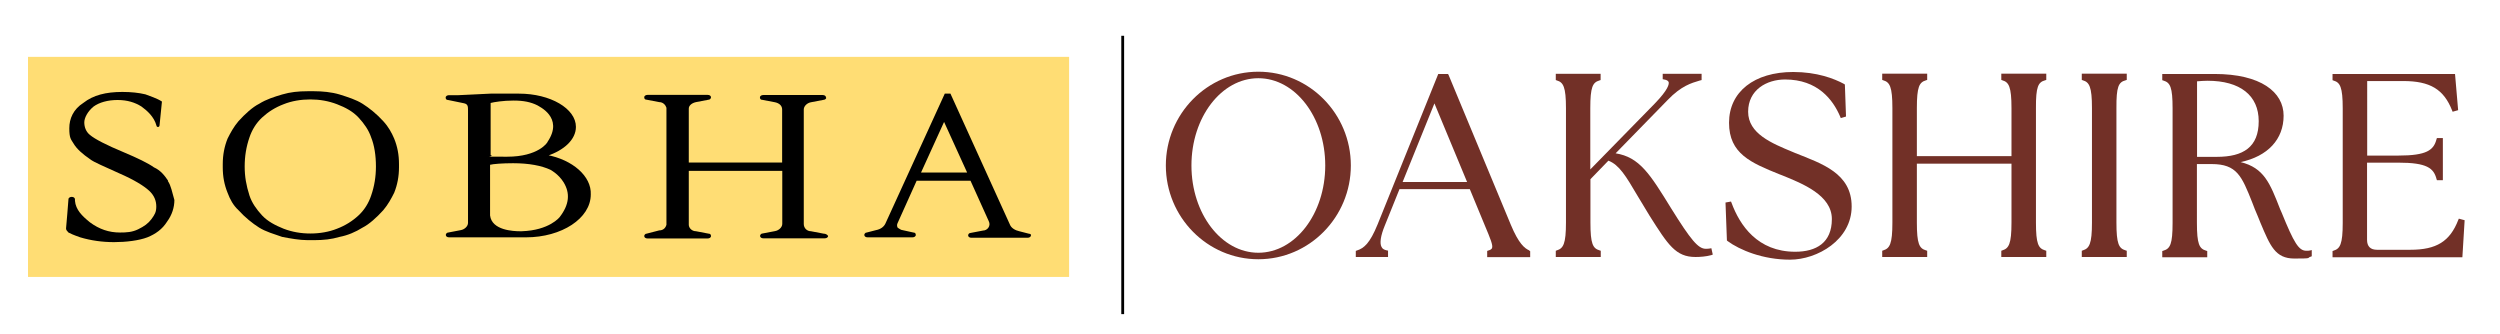
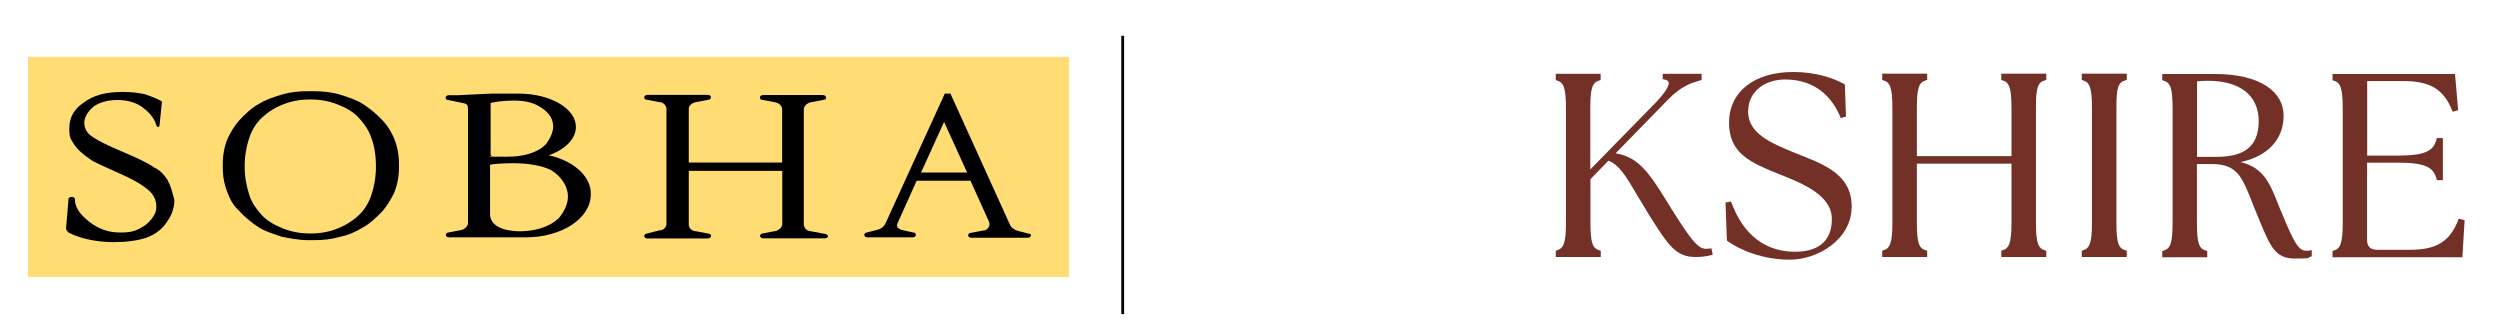
<svg xmlns="http://www.w3.org/2000/svg" version="1.0" id="Layer_1" x="0px" y="0px" viewBox="0 0 1767.6 236" style="enable-background:new 0 0 1767.6 236;" xml:space="preserve">
  <style type="text/css">
	.st0{fill:#723027;}
	.st1{fill-rule:evenodd;clip-rule:evenodd;fill:#FFDD74;}
	.st2{fill:none;stroke:#000000;stroke-width:2;stroke-miterlimit:10;}
</style>
  <g>
-     <path class="st0" d="M1081.4,177.1c-3.4-1.4-7.6-4.8-13.2-18.2l-44-105.9l-0.4-0.7h-6.9L974,158.7c-5.4,13.2-9.5,16.8-14.6,18.4   l-0.8,0.3v4.3h22.8v-4.5l-1-0.2c-1.8-0.4-3-1.1-3.6-2.4c-1.4-2.6-0.7-7.8,2.3-15.1l10.4-25.8h49.7l10.8,26.1   c3.6,8.6,5.8,13.7,4.9,15.7c-0.3,0.4-0.7,1.1-2.5,1.6l-0.9,0.3v4.4h30.4v-4.2l-0.7-0.4L1081.4,177.1z M1037.3,128.7h-45.6   l22.5-55.6L1037.3,128.7z" />
    <path class="st0" d="M1269.3,108.2l-1.9-0.8c-14.7-6.1-31.4-12.9-31.4-28.4s13.2-22.8,26.1-22.8c23.1,0,33.9,14.3,39,26.3l0.4,1   l3.7-1.1l-0.8-22.6l-0.5-0.4c-7.2-3.9-19.3-8.5-36-8.5c-27.6,0-45.4,14-45.4,35.9s15.5,28.3,35.8,36.5l1.6,0.6   c14.8,6,35.3,14.2,35.3,31s-11.1,23.1-25.9,23.1c-26.7,0-39.2-18.8-45-34.5l-0.4-1l-3.9,0.7l1,26.8l0.4,0.4   c8.7,6.4,25,13.2,44.2,13.2c19.3,0,43.6-14,43.6-37.6S1288,115.7,1269.3,108.2" />
    <path class="st0" d="M1445.9,56.8l0.9-0.3v-4.4H1415v4.4l0.8,0.3c4.5,1.3,6.4,4.5,6.4,19.6v34h-66.9v-34c0-15,1.7-18.2,6.4-19.6   l0.9-0.3v-4.4h-31.8v4.4l0.8,0.3c4.5,1.3,6.4,4.5,6.4,19.6v81c0,15.1-1.9,18.2-6.4,19.6l-0.8,0.3v4.4h31.8v-4.4l-0.9-0.3   c-4.7-1.4-6.4-4.6-6.4-19.6v-41.7h66.9v41.7c0,15.1-1.9,18.2-6.4,19.6l-0.8,0.3v4.4h31.8v-4.4l-0.9-0.3c-4.7-1.4-6.4-4.6-6.4-19.6   v-81C1439.4,61.3,1441.1,58.1,1445.9,56.8" />
    <path class="st0" d="M1502.8,56.8l0.9-0.3v-4.4h-31.8v4.4l0.8,0.3c4.5,1.3,6.4,4.5,6.4,19.6v81c0,15.1-1.9,18.2-6.4,19.6l-0.8,0.3   v4.4h31.8v-4.4l-0.9-0.3c-4.7-1.4-6.4-4.6-6.4-19.6v-81C1496.3,61.3,1497.9,58.1,1502.8,56.8" />
    <path class="st0" d="M1633.3,177.1c-0.8,0.2-1.7,0.2-2.6,0.2c-5.4,0-8.7-5.4-17.5-27l-1.1-2.5c-7.1-18.2-11.3-29.1-27.9-33.2   c19.2-4.1,30.4-16.1,30.4-32.8s-16.1-29.5-48.9-29.5h-36.9v4.4l0.9,0.3c4.7,1.4,6.4,4.6,6.4,19.6v81c0,15-1.7,18.2-6.4,19.6   l-0.9,0.3v4.4h31.8v-4.4l-0.9-0.3c-4.7-1.4-6.4-4.6-6.4-19.6V116h10.4c17.9,0,21.3,8.5,28.7,27.1c1.1,3.1,2.5,6.4,4,9.9l0,0   c0.7,1.7,1.3,3.2,1.9,4.7c6.8,16.1,10.4,25.1,23.9,25.1s8.5-0.4,11.5-1.3l0.8-0.3v-4.4L1633.3,177.1L1633.3,177.1z M1553.4,57.5   c2.5-0.2,5-0.4,7.4-0.4c23.1,0,36.2,10.4,36.2,28.6s-10.8,25.2-29.6,25.2h-14L1553.4,57.5L1553.4,57.5z" />
    <path class="st0" d="M1738.5,154.6l-0.4,0.9c-5.9,15.2-15.4,21.1-33.9,21.1h-23.6c-4.6,0-7-2.4-7-7V115h22.1c20.3,0,25,3.9,27,11.5   l0.3,0.9h4.2V97.6h-4.2l-0.3,0.9c-2,7.6-6.8,11.5-27,11.5h-22V57.3h25.5c18.9,0,28.6,5.8,34.5,20.7l0.4,1l3.9-1.1l-2.2-25.6h-86.6   v4.4l0.8,0.3c4.5,1.3,6.4,4.5,6.4,19.6v81c0,15.1-1.9,18.2-6.4,19.6l-0.8,0.3v4.4h91.8l1.6-26.2L1738.5,154.6L1738.5,154.6z" />
-     <path class="st0" d="M889.7,50.7c-36.1,0-65.4,29.8-65.4,66.3s29.3,66.3,65.4,66.3s65.4-29.8,65.4-66.3S925.8,50.7,889.7,50.7    M889.7,55.3c26.1,0,47.3,27.6,47.3,61.7s-21.2,61.7-47.3,61.7s-47.3-27.6-47.3-61.7S863.6,55.3,889.7,55.3" />
    <path class="st0" d="M1210,175.5l-1.1,0.2c-1,0.2-1.8,0.2-2.9,0.2l0,0c-5.3,0-10.5-6.2-24.5-28.7c-14.9-24.2-22.3-36.1-39.2-38.8   l36.8-37.7c9.7-10.1,16.9-12,22.5-13.7l1.5-0.4v-4.4h-27.5V56l1,0.2c1.8,0.3,2.8,0.9,3.2,1.8c0.4,1.4-0.2,5.3-9.8,15.2l-45.6,46.6   V76.5c0-15,1.7-18.2,6.4-19.6l0.9-0.3v-4.4h-31.7v4.4l0.8,0.3c4.5,1.3,6.4,4.5,6.4,19.6v80.9c0,15.1-1.9,18.2-6.4,19.6l-0.8,0.3   v4.4h31.8v-4.4l-0.9-0.3c-4.7-1.4-6.4-4.6-6.4-19.6v-30.7l12.7-13.1c7.6,2.9,12.4,10.9,20.4,24.5c2.5,4.2,5.4,9,8.7,14.4   c13.1,20.7,18.5,29.2,32.5,29.2l0,0c3.2,0,7.5-0.3,11.1-1.3l1.1-0.4L1210,175.5L1210,175.5z" />
  </g>
  <g>
    <polygon class="st1" points="755.9,40.2 755.9,195.8 19.8,195.8 19.8,40.2  " />
    <g>
      <path d="M118.8,127.7c-2.3-3.4-5.1-7.2-10-9.4c-4-2.9-11.7-6.6-21.2-10.6c-12.3-5.1-20.6-9.4-24-12.3c-2.9-2.3-4-5.7-4-8.9    c0-3.1,2.3-7.7,6.6-11.2c4-2.9,10-4.6,16.9-4.6c6.9,0,12.3,1.7,16.9,4.6c4,2.9,8.9,7.2,10.6,13.4c0,0.6,0.6,1.1,1.1,1.1    c0.6,0,1.1-0.6,1.1-1.1l0,0l1.7-16.9c-3.4-2.3-8.9-4-11.7-5.1c-4.6-1.1-10-1.7-16.3-1.7c-11.7,0-20.6,2.3-27.5,7.7    c-7.2,4.6-10,11.2-10,18c0,6.9,1.1,7.7,2.9,10.6c2.3,4,6.6,7.7,11.7,11.2c2.9,2.3,10,5.1,20.6,10l0,0c10.6,4.6,17.5,8.9,21.2,12.3    c3.7,3.4,5.1,7.2,5.1,11.2s-1.1,5.7-3.4,8.9c-2.3,3.1-5.1,5.1-9.4,7.2s-8.3,2.3-12.9,2.3c-7.7,0-14.6-2.3-21.2-7.2    c-5.7-4.6-10-8.9-10.6-15.2v-1.1c0-1.1-1.1-1.7-2.3-1.7c-1.1,0-2.3,0.6-2.3,1.7s-1.7,20.6-1.7,20.6c0,1.1,0.6,1.7,1.7,2.9    c1.1,0.6,3.4,1.7,8.3,3.4c7.7,2.3,15.7,3.4,24,3.4s17.5-1.1,23.5-3.4c5.7-2.3,10.6-5.7,14-11.2c3.4-4.6,5.1-10,5.1-15.2    c-1.7-5.7-2.3-10-4.6-13.4" />
      <path d="M395.7,153.5c0,0-7.2,9.4-26.9,10h-1.1c-4.6,0-20-0.6-21.2-11.2v-35.8c2.3-0.6,8.9-1.1,16.3-1.1c11.2,0,20,1.7,26.3,4.6    c0,0,5.7,2.9,9.4,8.9C403.2,136.6,402.6,144.6,395.7,153.5 M363.1,71.1c7.2,0,12.3,1.1,16.9,3.4c0.6,0.6,18.9,8.3,7.2,25.7    c0,0.6-6.6,10.6-28.6,10.6c-22,0-7.7,0-11.7-1.1V72.8C349.1,72.2,355.7,71.1,363.1,71.1 M386.6,110.3c12.3-4,20.6-11.7,20.6-20.6    c0-12.9-18-23.5-40.3-23.5h-20c-9.4,0.6-15.2,0.6-22.9,1.1h-6.6c-1.1,0-2.3,0.6-2.3,1.7s0.6,1.7,1.7,1.7l0,0l11.2,2.3    c2.9,0.6,2.9,2.3,2.9,5.1l0,0v79.5l0,0c0,2.3-2.3,4.6-5.1,5.1l-8.9,1.7l0,0c-1.1,0-1.7,1.1-1.7,1.7c0,1.1,1.1,1.7,2.3,1.7h54.4    c25.2,0,45.8-13.4,45.8-30.3c0.6-12.9-12.9-24.6-31.2-28" />
      <path d="M582.3,165.2L582.3,165.2l-8.9-1.7l0,0c-2.9,0-5.1-2.3-5.1-5.1v-81l0,0c0-2.3,2.3-4.6,5.1-5.1l8.9-1.7    c1.1,0,2.3-1.1,1.7-1.7c0-1.1-1.1-1.7-2.3-1.7h-42.1c-1.1,0-2.3,0.6-2.3,1.7s0.6,1.7,1.7,1.7l0,0l8.9,1.7c2.9,0.6,5.1,2.3,5.1,5.1    l0,0v37.5H487V76.8c0-2.3,2.3-4,5.1-4.6l8.9-1.7c1.1,0,1.7-1.1,1.7-1.7c0-1.1-1.1-1.7-2.3-1.7h-42.6c-1.1,0-2.3,0.6-2.3,1.7    s0.6,1.7,1.7,1.7l0,0l8.9,1.7c2.9,0,4.6,2.3,5.1,4v82.7c-0.6,2.3-2.3,4-5.1,4l-8.9,2.3l0,0c-1.1,0-1.7,1.1-1.7,1.7    c0,1.1,1.1,1.7,2.3,1.7h42.6c1.1,0,2.3-0.6,2.3-1.7s-0.6-1.7-1.7-1.7l-8.9-1.7l0,0c-2.9,0-5.1-2.3-5.1-4.6v-38.1h66.1v37.5    c0,2.3-2.3,4.6-5.1,5.1l0,0l-8.9,1.7l0,0c-1.1,0-1.7,1.1-1.7,1.7c0,1.1,1.1,1.7,2.3,1.7h43.5c1.1,0,2.3-0.6,2.3-1.7    C584.8,165.8,583.7,165.2,582.3,165.2" />
      <path d="M651.2,122l16.3-35.8l16.3,35.8h-32.9H651.2z M727.3,165.2L727.3,165.2l-6.6-1.7l0,0c-2.9-0.6-5.7-2.3-6.6-4.6l0,0    l-42.1-92.7h-4L626,158.1l0,0c-1.1,2.3-3.4,4-6.6,4.6l0,0l-6.6,1.7l0,0c-1.1,0-1.7,1.1-1.7,1.7c0,1.1,1.1,1.7,2.3,1.7h31.8    c1.1,0,2.3-0.6,2.3-1.7s-0.6-1.7-1.7-1.7l0,0l-7.7-1.7c-1.1,0-2.3-1.1-3.4-1.7c-0.6-1.1-0.6-2.3,0-3.4l0,0l13.4-29.8h38.1    l12.9,28.6l0,0c1.7,3.4-1.1,6.6-4,6.6l-8.9,1.7l0,0c-1.1,0-1.7,1.1-1.7,1.7c0,1.1,1.1,1.7,2.3,1.7h39.8c1.1,0,2.3-0.6,2.3-1.7    C729.3,165.8,728.2,165.2,727.3,165.2" />
      <path d="M265.8,117.7c0,7.2-1.1,14-3.4,20.6c-1.7,5.1-4.6,10-8.9,14c-4.3,4-9.4,7.2-15.2,9.4c-5.7,2.3-12.3,3.4-18.9,3.4l0,0    c-6.6,0-12.9-1.1-18.9-3.4c-5.7-2.3-11.2-5.1-15.2-9.4c-4-4.3-7.2-8.9-8.9-14c-2.3-7.2-3.4-13.4-3.4-20.6l0,0    c0-7.2,1.1-14,3.4-20.6c1.7-5.1,4.6-10,8.9-14c4.3-4,9.4-7.2,15.2-9.4c5.7-2.3,12.3-3.4,18.9-3.4l0,0c6.6,0,12.9,1.1,18.9,3.4    c6,2.3,11.2,5.1,15.2,9.4c4,4.3,7.2,8.9,8.9,14C264.7,102.8,265.8,110,265.8,117.7L265.8,117.7z M282.1,116c0-6.6-1.1-12.3-3.4-18    c-1.7-4-4-8.3-7.7-12.3c-4.6-5.1-10-9.4-14.6-12.3c-4.6-2.9-10-4.6-16.3-6.6c-5.7-1.7-12.3-2.3-18-2.3h-4.6    c-6.6,0-12.3,0.6-18,2.3c-5.7,1.7-11.2,3.4-16.3,6.6c-4.6,2.3-10,7.2-14.6,12.3c-3.4,4-5.7,8.3-7.7,12.3c-2.3,5.7-3.4,11.7-3.4,18    v2.3c0,6.6,1.1,12.3,3.4,18c1.7,4.6,4,8.9,7.7,12.3c4.6,5.1,10,9.4,14.6,12.3c4.6,2.9,10.6,4.6,16.3,6.6c5.7,1.1,12.3,2.3,18,2.3    h4.6c6.6,0,12.3-0.6,18-2.3c5.7-1.1,11.2-3.4,16.3-6.6c4.6-2.3,10-7.2,14.6-12.3c3.4-4,5.7-8.3,7.7-12.3c2.3-5.7,3.4-11.7,3.4-18    V116" />
    </g>
  </g>
  <line class="st2" x1="793.8" y1="25.3" x2="793.8" y2="222.1" />
</svg>